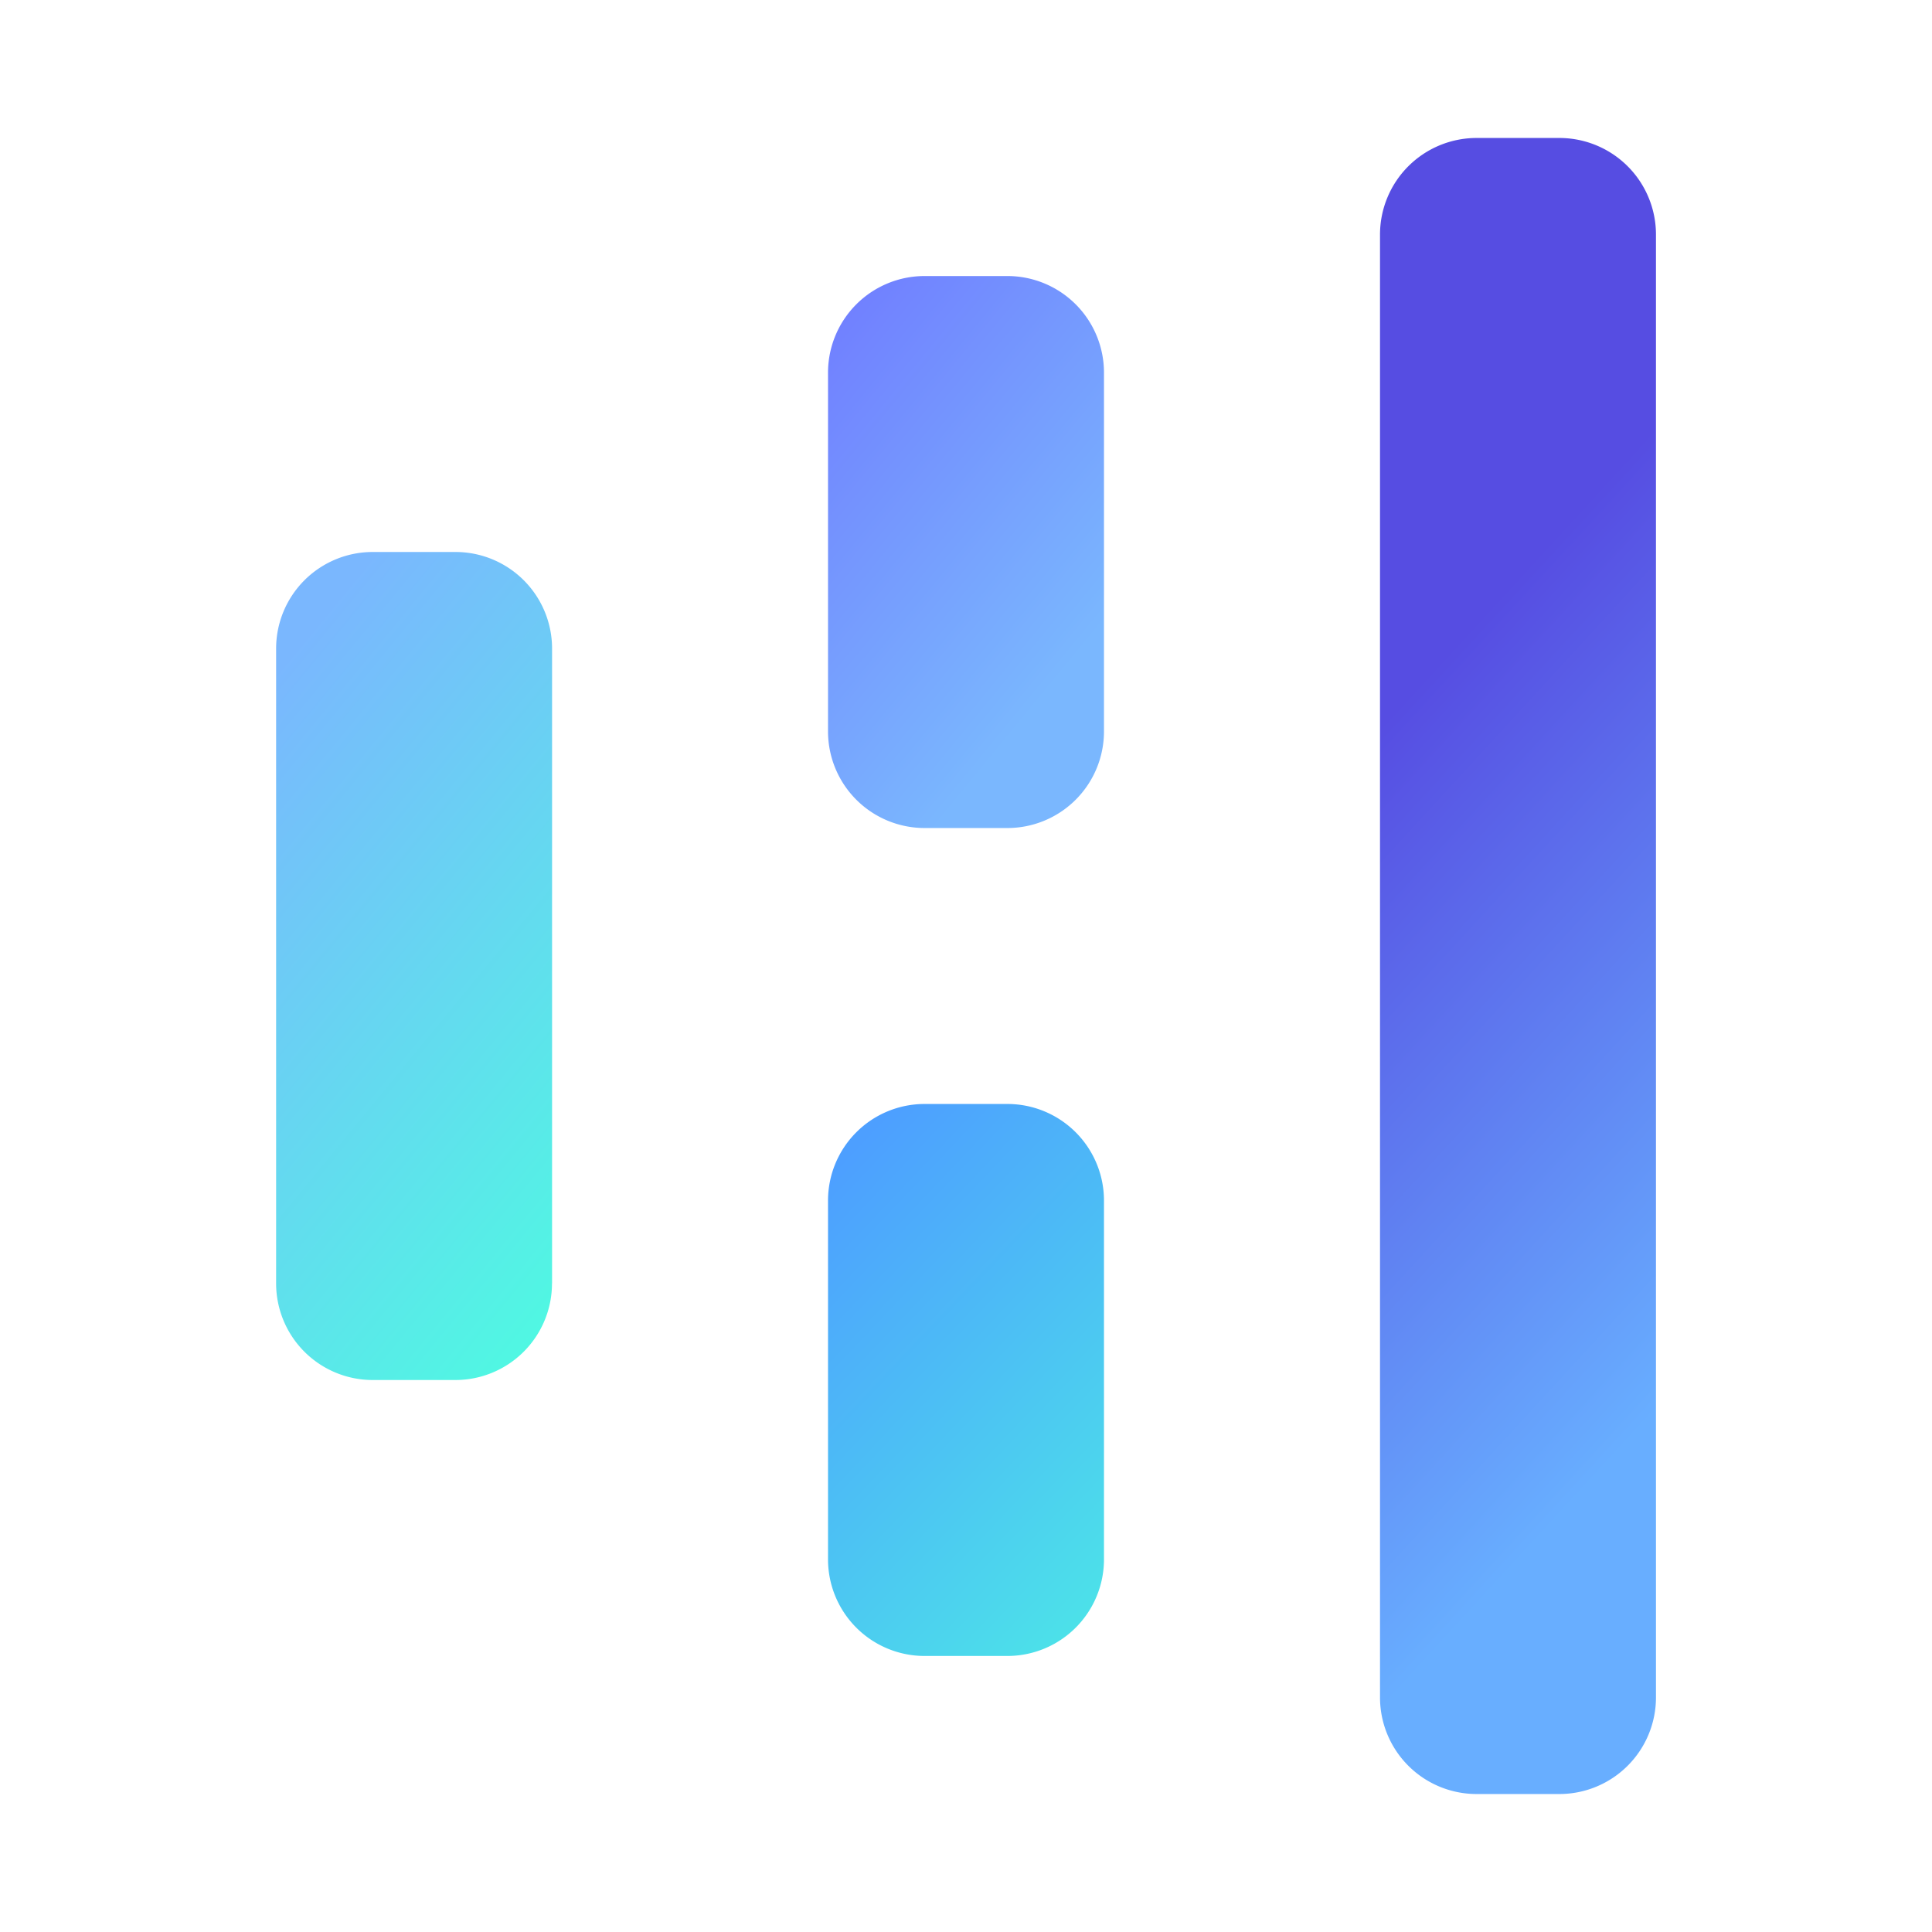
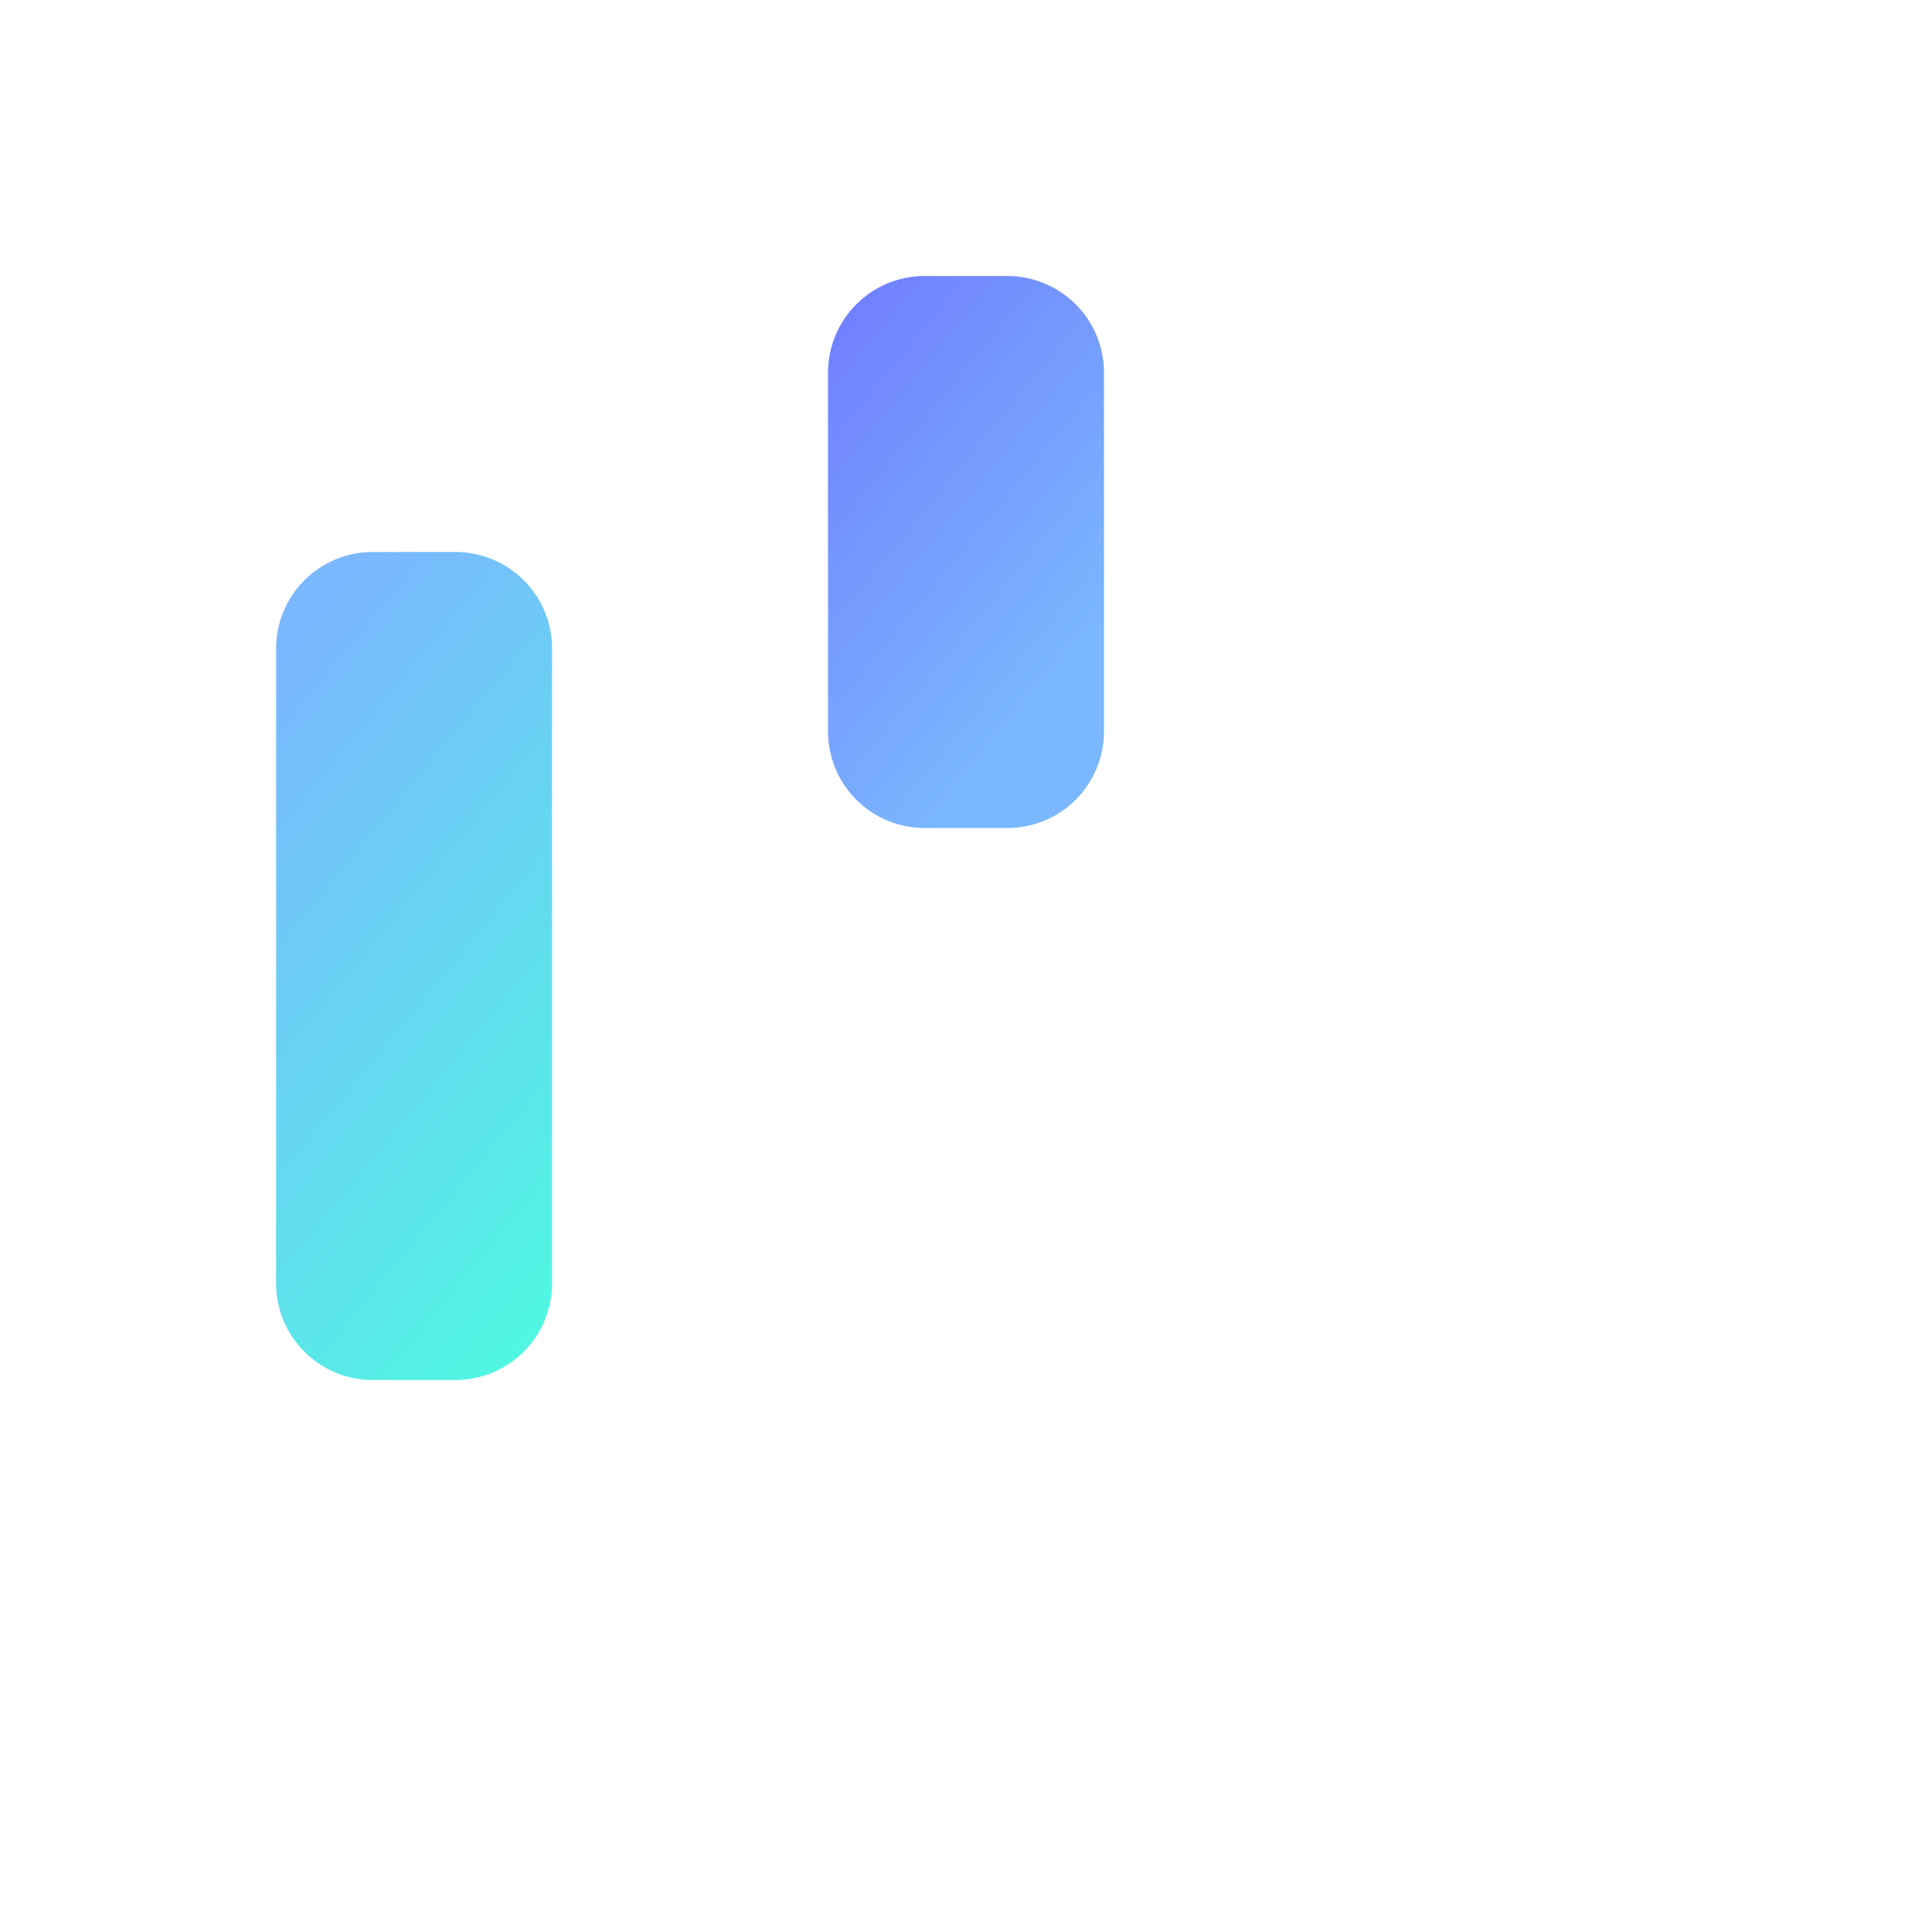
<svg xmlns="http://www.w3.org/2000/svg" width="32" height="32" fill="none" viewBox="0 0 24 24">
-   <path fill="url(#badge-gradient-1)" d="M20.571 21.086a1.2 1.2 0 0 1-1.2 1.2h-1.028a1.2 1.2 0 0 1-1.2-1.2V2.914a1.2 1.2 0 0 1 1.2-1.2h1.028a1.2 1.2 0 0 1 1.2 1.2v18.172Z" />
  <path fill="url(#badge-gradient-2)" d="M13.714 9.086a1.2 1.2 0 0 1-1.2 1.2h-1.028a1.2 1.2 0 0 1-1.2-1.2V4.629a1.2 1.2 0 0 1 1.2-1.2h1.028a1.2 1.2 0 0 1 1.2 1.2v4.457Z" />
  <path fill="url(#badge-gradient-3)" d="M6.857 15.943a1.2 1.2 0 0 1-1.2 1.2H4.63a1.2 1.2 0 0 1-1.2-1.2V8.057a1.2 1.2 0 0 1 1.2-1.2h1.028a1.2 1.2 0 0 1 1.2 1.2v7.886Z" />
-   <path fill="url(#badge-gradient-4)" d="M13.714 19.371a1.2 1.2 0 0 1-1.2 1.2h-1.028a1.2 1.2 0 0 1-1.2-1.2v-4.457a1.2 1.2 0 0 1 1.2-1.2h1.028a1.2 1.2 0 0 1 1.2 1.2v4.457Z" />
  <defs>
    <linearGradient id="badge-gradient-1" x1="19.473" x2="25.575" y1="6.484" y2="12.083" gradientUnits="userSpaceOnUse">
      <stop stop-color="#564DE2" />
      <stop offset="1" stop-color="#68AEFF" />
    </linearGradient>
    <linearGradient id="badge-gradient-2" x1="10.286" x2="16.159" y1="-.052" y2="4.76" gradientUnits="userSpaceOnUse">
      <stop stop-color="#6C63FF" />
      <stop offset="1" stop-color="#7AB7FE" />
    </linearGradient>
    <linearGradient id="badge-gradient-3" x1="5.913" x2="-.81" y1="19.012" y2="13.484" gradientUnits="userSpaceOnUse">
      <stop stop-color="#4BFFDF" />
      <stop offset="1" stop-color="#7AB7FE" />
    </linearGradient>
    <linearGradient id="badge-gradient-4" x1="13.119" x2="6.661" y1="24.533" y2="18.421" gradientUnits="userSpaceOnUse">
      <stop stop-color="#4BFFDF" />
      <stop offset="1" stop-color="#4D9FFF" />
    </linearGradient>
  </defs>
</svg>